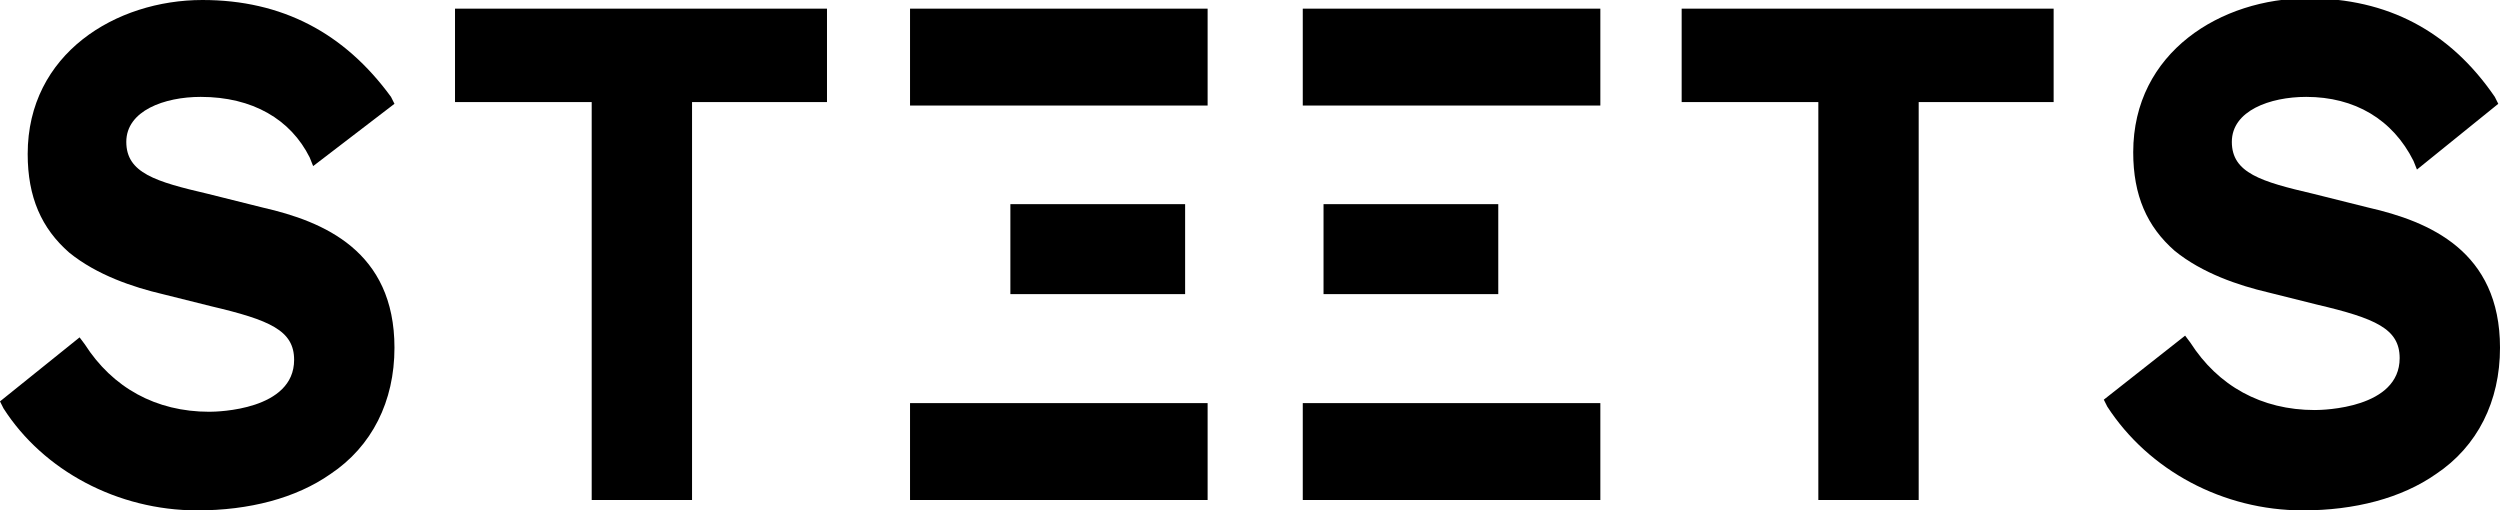
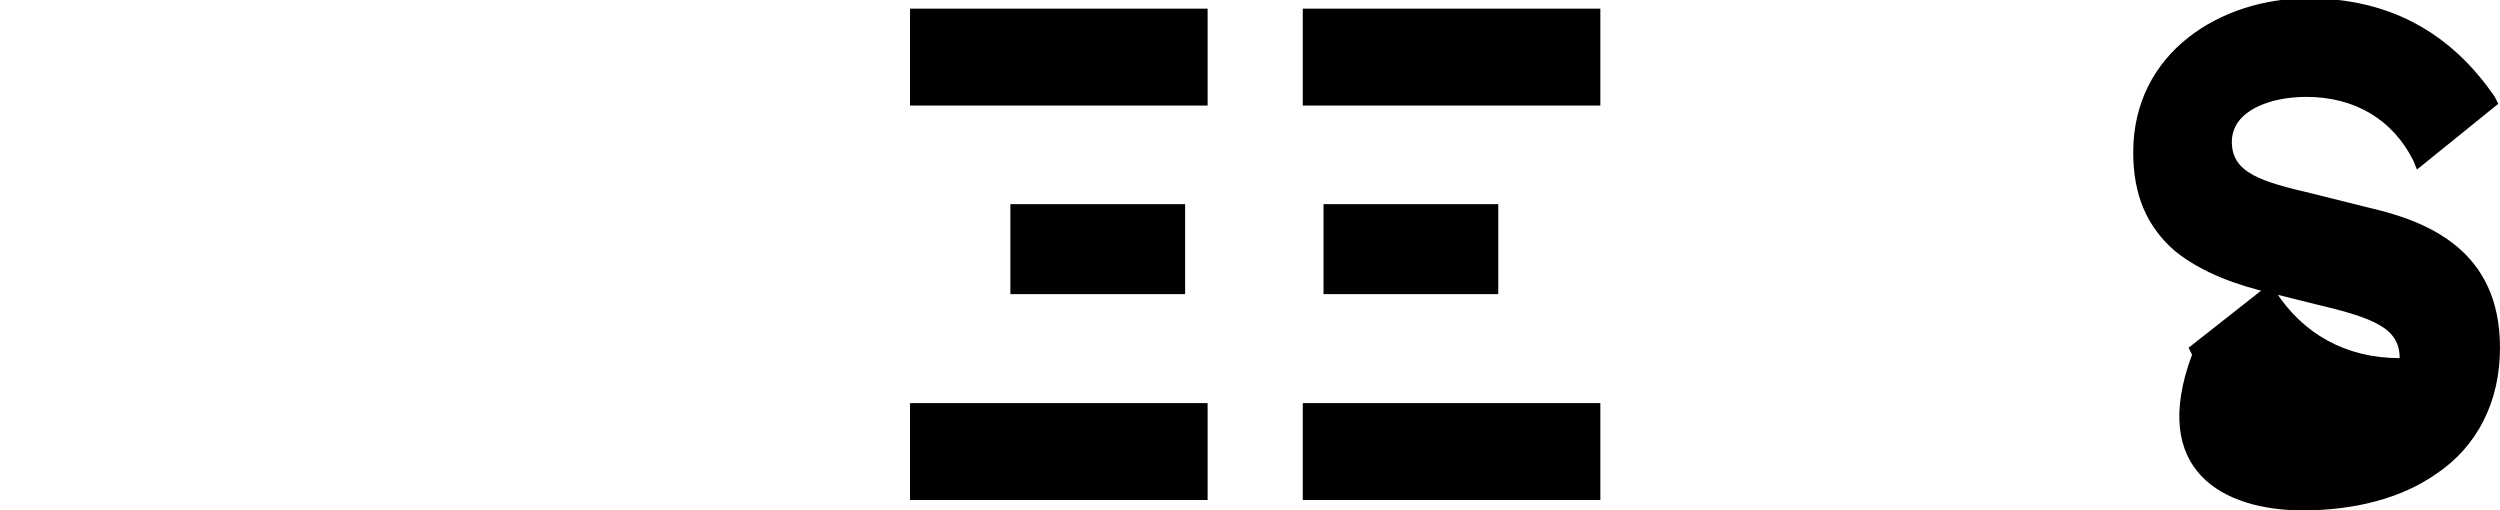
<svg xmlns="http://www.w3.org/2000/svg" version="1.1" id="Layer_1" x="0px" y="0px" viewBox="0 0 144.5 29.5" style="enable-background:new 0 0 144.5 29.5;" xml:space="preserve">
  <style type="text/css">
	.st0{fill:#000;}
</style>
-   <path class="st0" d="M11.4,29.5c3,0,5.7-0.7,7.7-2.1c2.4-1.6,3.7-4.2,3.7-7.3c0-5.6-4.1-7.3-7.6-8.1h0L12,11.2c-3-0.7-4.7-1.2-4.7-3  c0-1.8,2.2-2.6,4.3-2.6c3,0,5.2,1.3,6.3,3.5l0.2,0.5L22.8,6l-0.2-0.4C19.9,1.9,16.3,0,11.7,0C6.7,0,1.6,3.1,1.6,8.9  c0,2.5,0.8,4.3,2.4,5.7c1.6,1.3,3.7,2,5.4,2.4l2.8,0.7c3.4,0.8,4.8,1.4,4.8,3.1c0,2.9-4.4,3-4.9,3c-3.1,0-5.6-1.4-7.2-3.9l-0.3-0.4  L0,23.2l0.2,0.4C2.5,27.2,6.8,29.5,11.4,29.5z" />
-   <polygon class="st0" points="26.3,0.5 26.3,5.9 34.2,5.9 34.2,28.9 40,28.9 40,5.9 47.8,5.9 47.8,0.5 " />
  <rect x="58.4" y="11.8" class="st0" width="10.1" height="5.2" />
-   <polygon class="st0" points="97.2,0.5 97.2,5.9 105.1,5.9 105.1,28.9 110.9,28.9 110.9,5.9 118.7,5.9 118.7,0.5 " />
  <rect x="76.5" y="11.8" class="st0" width="10.1" height="5.2" />
-   <path class="st0" d="M133.1,29.5c3,0,5.7-0.7,7.7-2.1c2.4-1.6,3.7-4.2,3.7-7.3c0-5.6-4.1-7.3-7.6-8.1h0l-3.2-0.8  c-3-0.7-4.7-1.2-4.7-3c0-1.8,2.2-2.6,4.3-2.6c2.8,0,5,1.3,6.2,3.7l0.2,0.5l4.7-3.8l-0.2-0.4c-2.6-3.8-6.2-5.7-10.8-5.7  c-5,0-10.1,3.1-10.1,8.9c0,2.5,0.8,4.3,2.4,5.7c1.6,1.3,3.7,2,5.4,2.4l2.8,0.7c3.4,0.8,4.8,1.4,4.8,3.1c0,2.9-4.4,3-4.9,3  c-3.1,0-5.6-1.4-7.2-3.9l-0.3-0.4l-4.7,3.7l0.2,0.4C124.2,27.2,128.5,29.5,133.1,29.5z" />
+   <path class="st0" d="M133.1,29.5c3,0,5.7-0.7,7.7-2.1c2.4-1.6,3.7-4.2,3.7-7.3c0-5.6-4.1-7.3-7.6-8.1h0l-3.2-0.8  c-3-0.7-4.7-1.2-4.7-3c0-1.8,2.2-2.6,4.3-2.6c2.8,0,5,1.3,6.2,3.7l0.2,0.5l4.7-3.8l-0.2-0.4c-2.6-3.8-6.2-5.7-10.8-5.7  c-5,0-10.1,3.1-10.1,8.9c0,2.5,0.8,4.3,2.4,5.7c1.6,1.3,3.7,2,5.4,2.4l2.8,0.7c3.4,0.8,4.8,1.4,4.8,3.1c-3.1,0-5.6-1.4-7.2-3.9l-0.3-0.4l-4.7,3.7l0.2,0.4C124.2,27.2,128.5,29.5,133.1,29.5z" />
  <rect x="52.6" y="0.5" class="st0" width="17.2" height="5.6" />
  <rect x="75.3" y="0.5" class="st0" width="17.2" height="5.6" />
  <rect x="75.3" y="23.3" class="st0" width="17.2" height="5.6" />
  <rect x="52.6" y="23.3" class="st0" width="17.2" height="5.6" />
</svg>